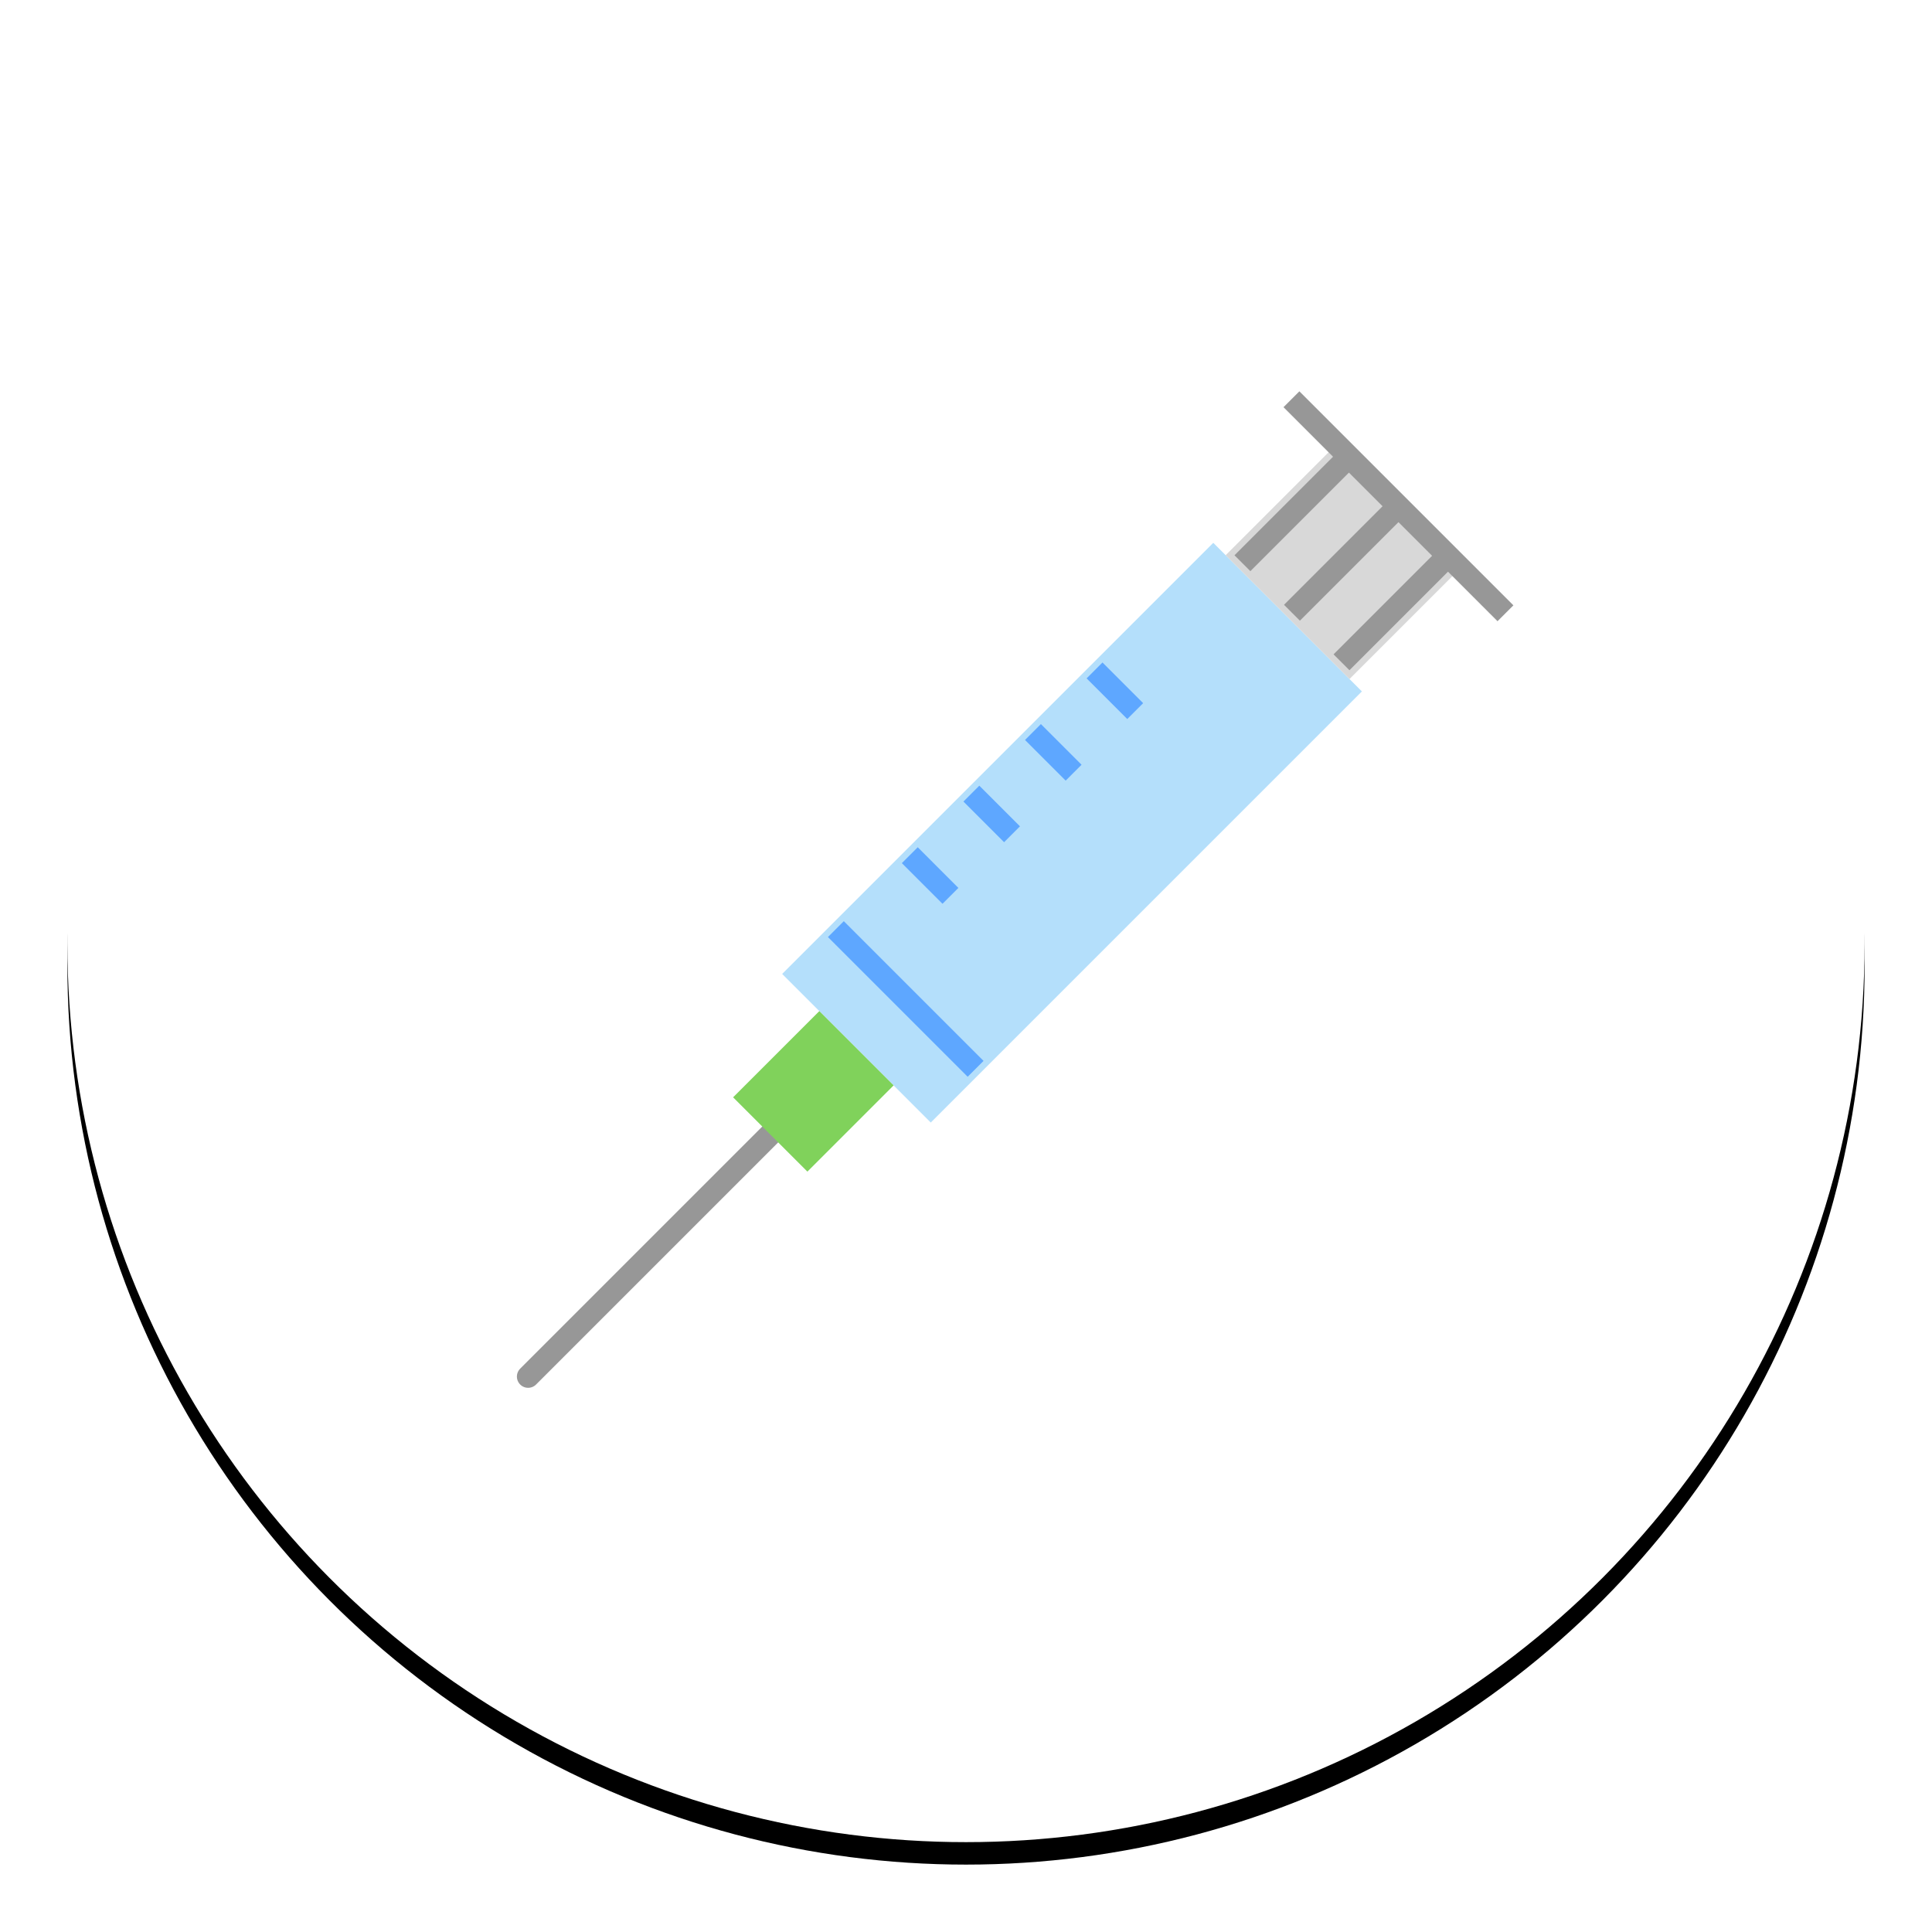
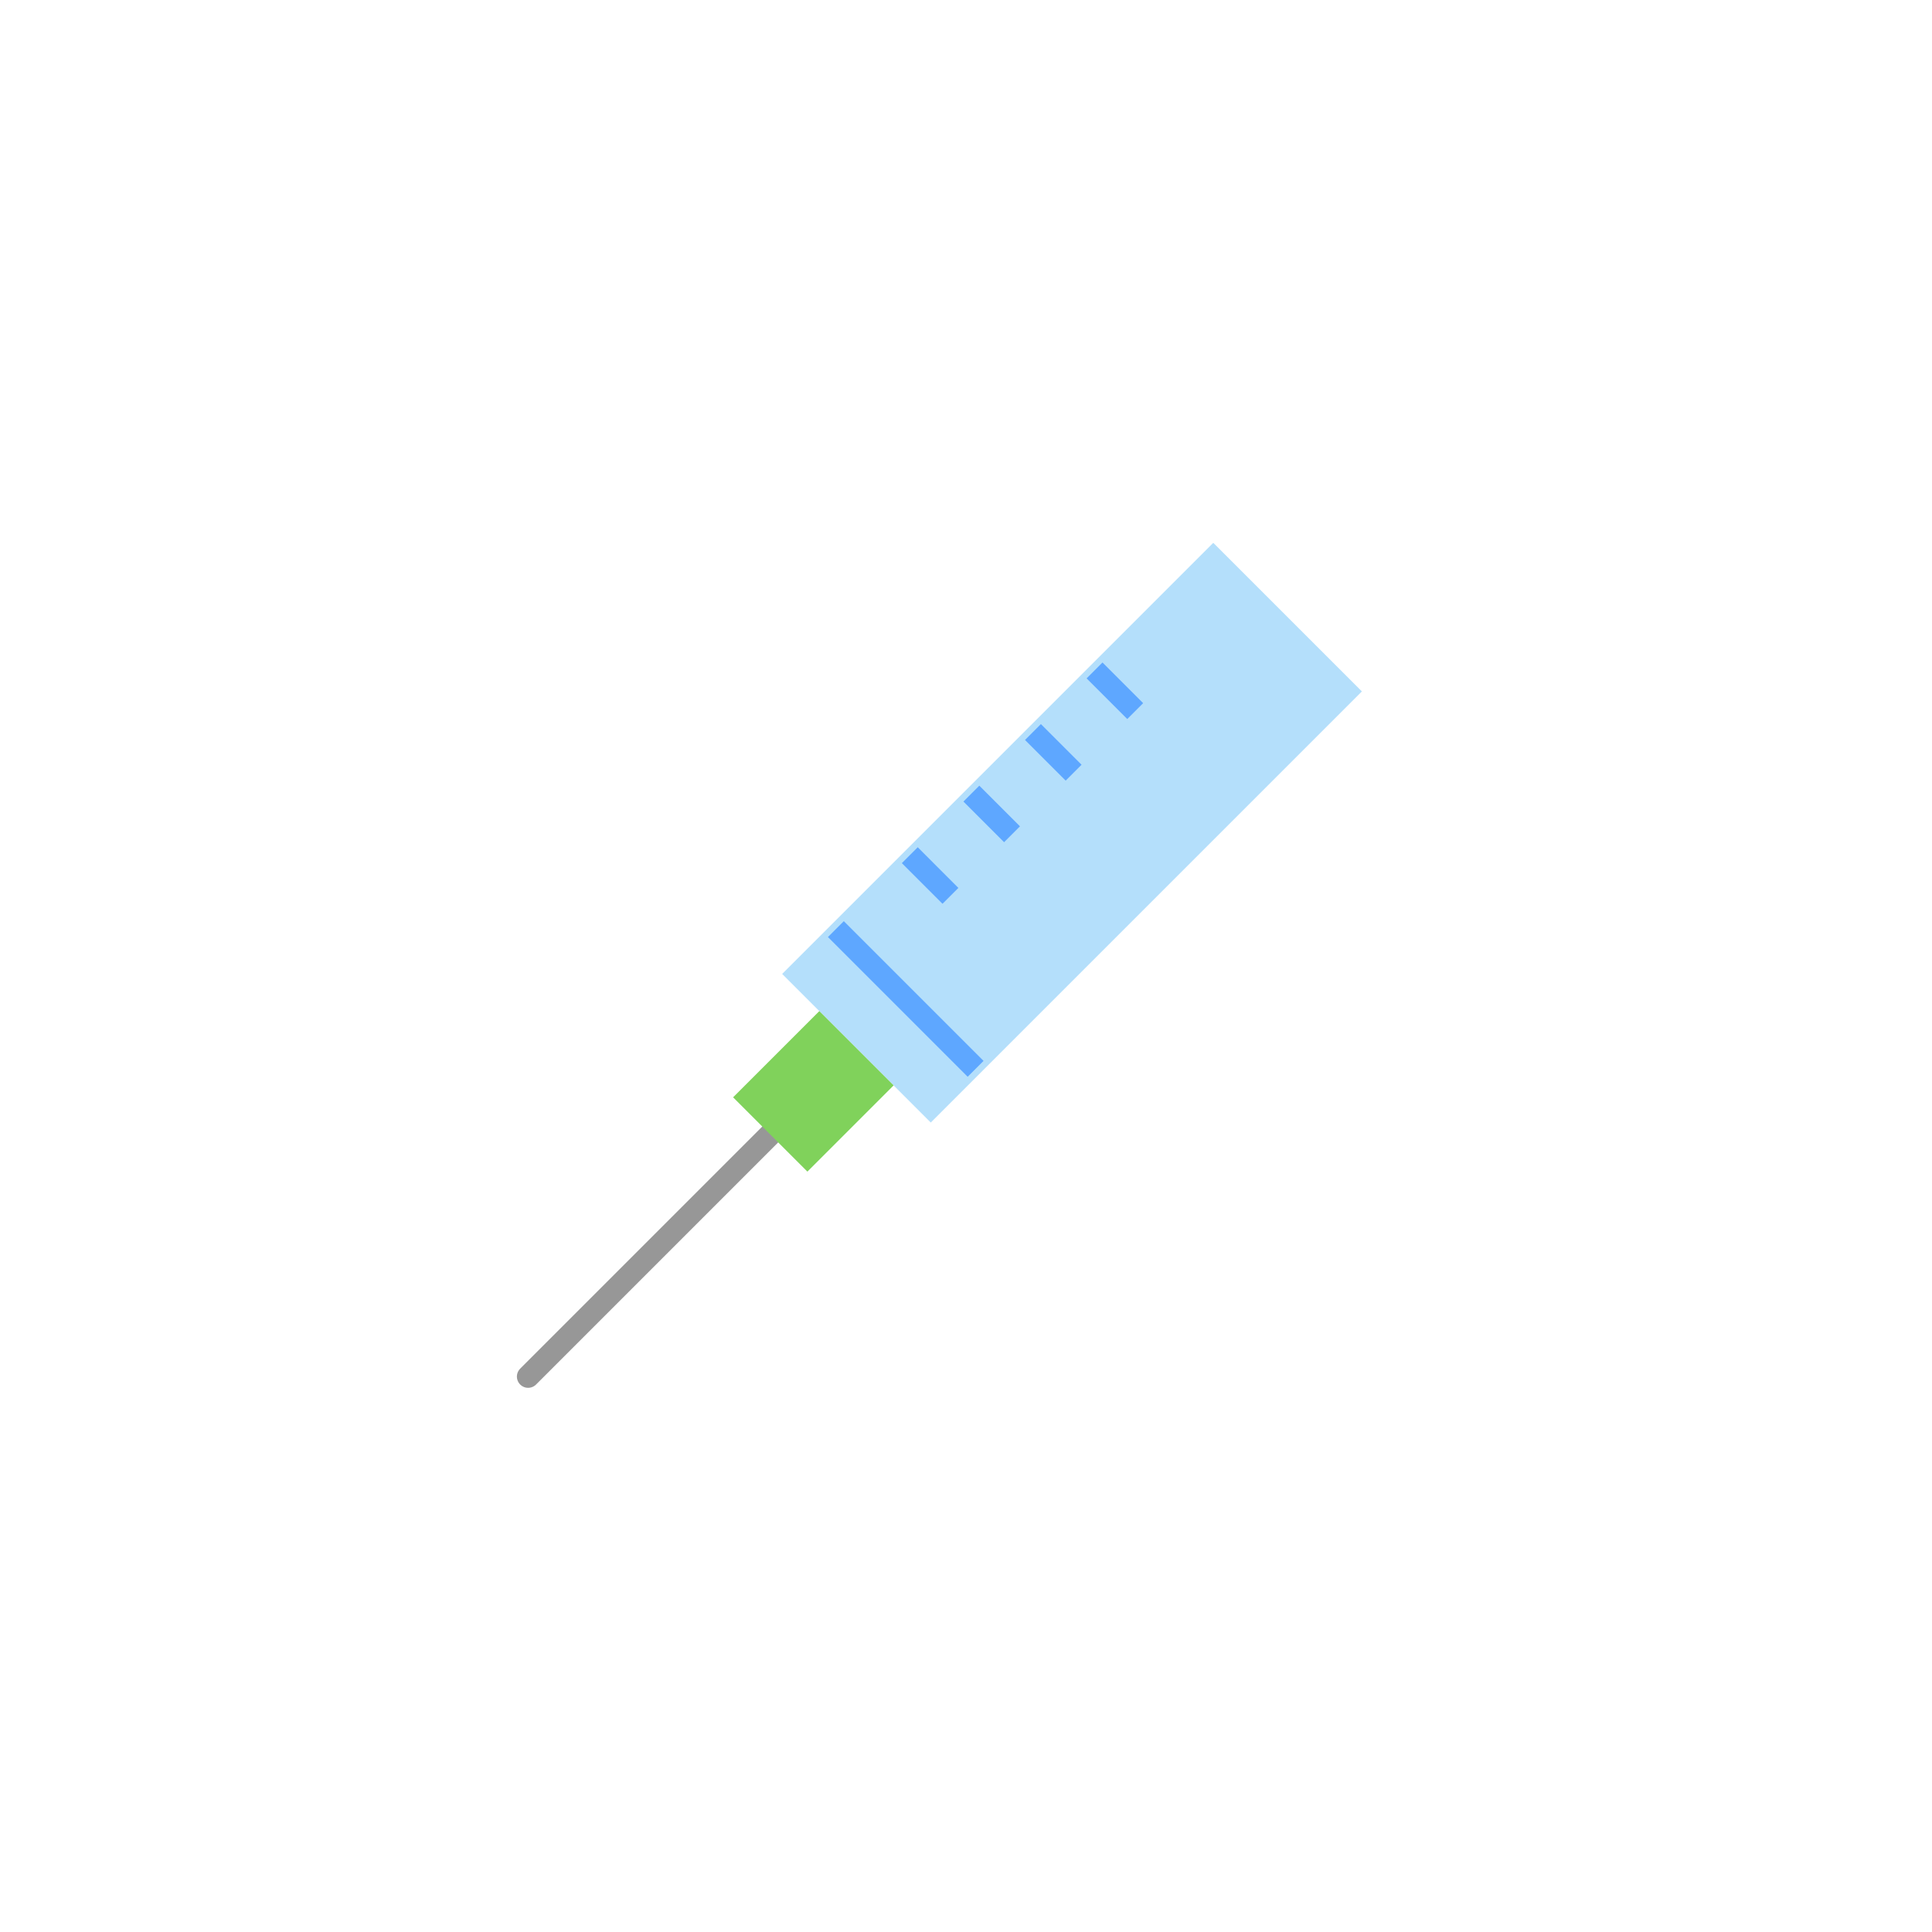
<svg xmlns="http://www.w3.org/2000/svg" xmlns:xlink="http://www.w3.org/1999/xlink" width="172px" height="172px" viewBox="0 0 172 172">
  <title>Group 9</title>
  <desc>Created with Sketch.</desc>
  <defs>
-     <circle id="path-1" cx="80" cy="80" r="80" />
    <filter x="-6.2%" y="-5.0%" width="112.5%" height="112.5%" filterUnits="objectBoundingBox" id="filter-2">
      <feOffset dx="0" dy="2" in="SourceAlpha" result="shadowOffsetOuter1" />
      <feGaussianBlur stdDeviation="3" in="shadowOffsetOuter1" result="shadowBlurOuter1" />
      <feColorMatrix values="0 0 0 0 0 0 0 0 0 0 0 0 0 0 0 0 0 0 0.11 0" type="matrix" in="shadowBlurOuter1" />
    </filter>
  </defs>
  <g id="Landing-page-10" stroke="none" stroke-width="1" fill="none" fill-rule="evenodd" transform="translate(-531, -1952)">
    <g id="Group-9" transform="translate(537, 1956)">
      <g id="Oval-29">
        <use fill="black" fill-opacity="1" filter="url(#filter-2)" xlink:href="#path-1" />
        <use fill="#FFFFFF" fill-rule="evenodd" xlink:href="#path-1" />
      </g>
      <g id="seringe" transform="translate(30.968, 31.828)">
        <g id="Group" transform="translate(48.659, 48.152) rotate(45) translate(-48.659, -48.152) translate(36.159, -6.848)">
          <path d="M12.474,77.541 L12.474,109.576" id="Shape" stroke="#979797" stroke-width="2" stroke-linecap="round" />
          <rect id="Rectangle-path" fill="#B4DFFB" fill-rule="nonzero" x="3.119" y="13.958" width="18.71" height="54.278" />
          <path d="M4.678,52.728 L7.797,52.728 M4.678,44.974 L7.797,44.974 M4.678,37.22 L7.797,37.22 M4.678,29.466 L7.797,29.466" id="Shape" stroke="#5EA7FF" stroke-width="2" stroke-linecap="square" />
-           <rect id="Rectangle-path" fill="#D8D8D8" fill-rule="nonzero" x="4.678" y="0" width="15.591" height="13.957" />
-           <path d="M12.474,12.407 L12.474,1.551 M6.238,12.407 L6.238,1.551 M18.711,12.407 L18.711,1.551 M0.001,0 L24.947,0" id="Shape" stroke="#979797" stroke-width="2" stroke-linecap="square" />
          <path d="M4.678,62.033 L20.27,62.033" id="Shape" stroke="#5EA7FF" stroke-width="2" stroke-linecap="square" />
          <rect id="Rectangle-path" fill="#80D25B" fill-rule="nonzero" x="7.797" y="68.236" width="9.355" height="10.856" />
        </g>
      </g>
    </g>
  </g>
</svg>